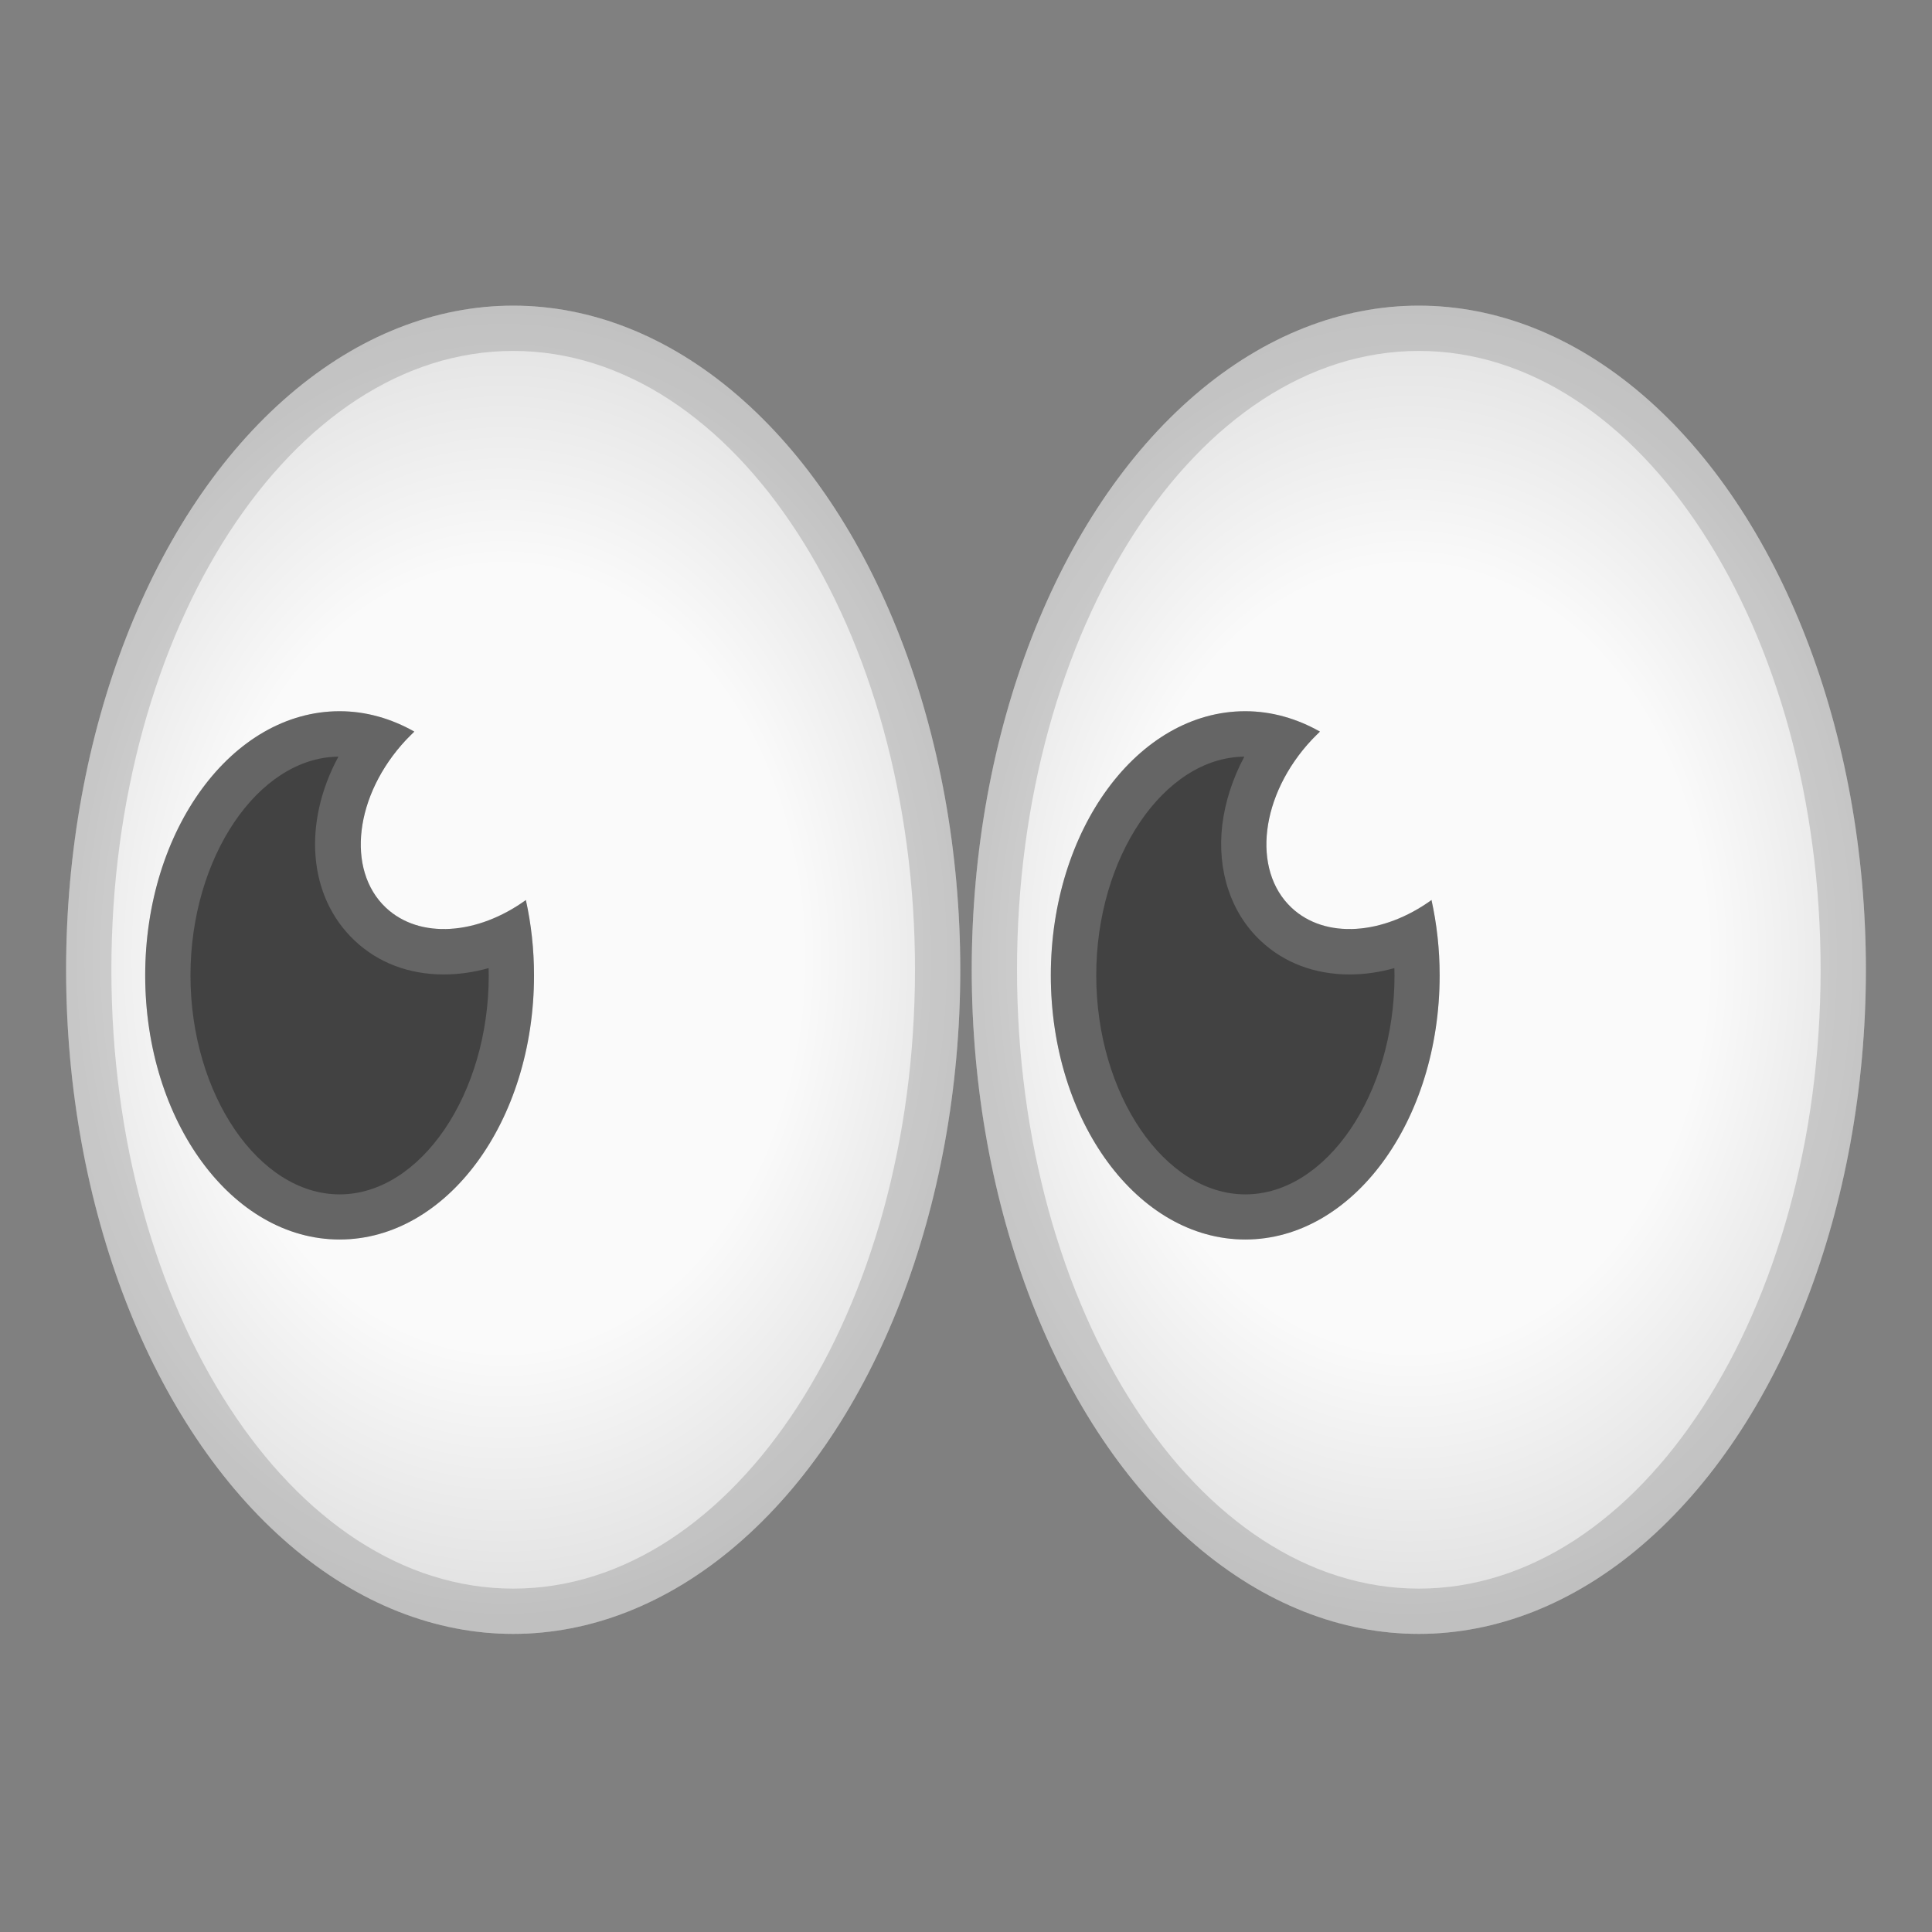
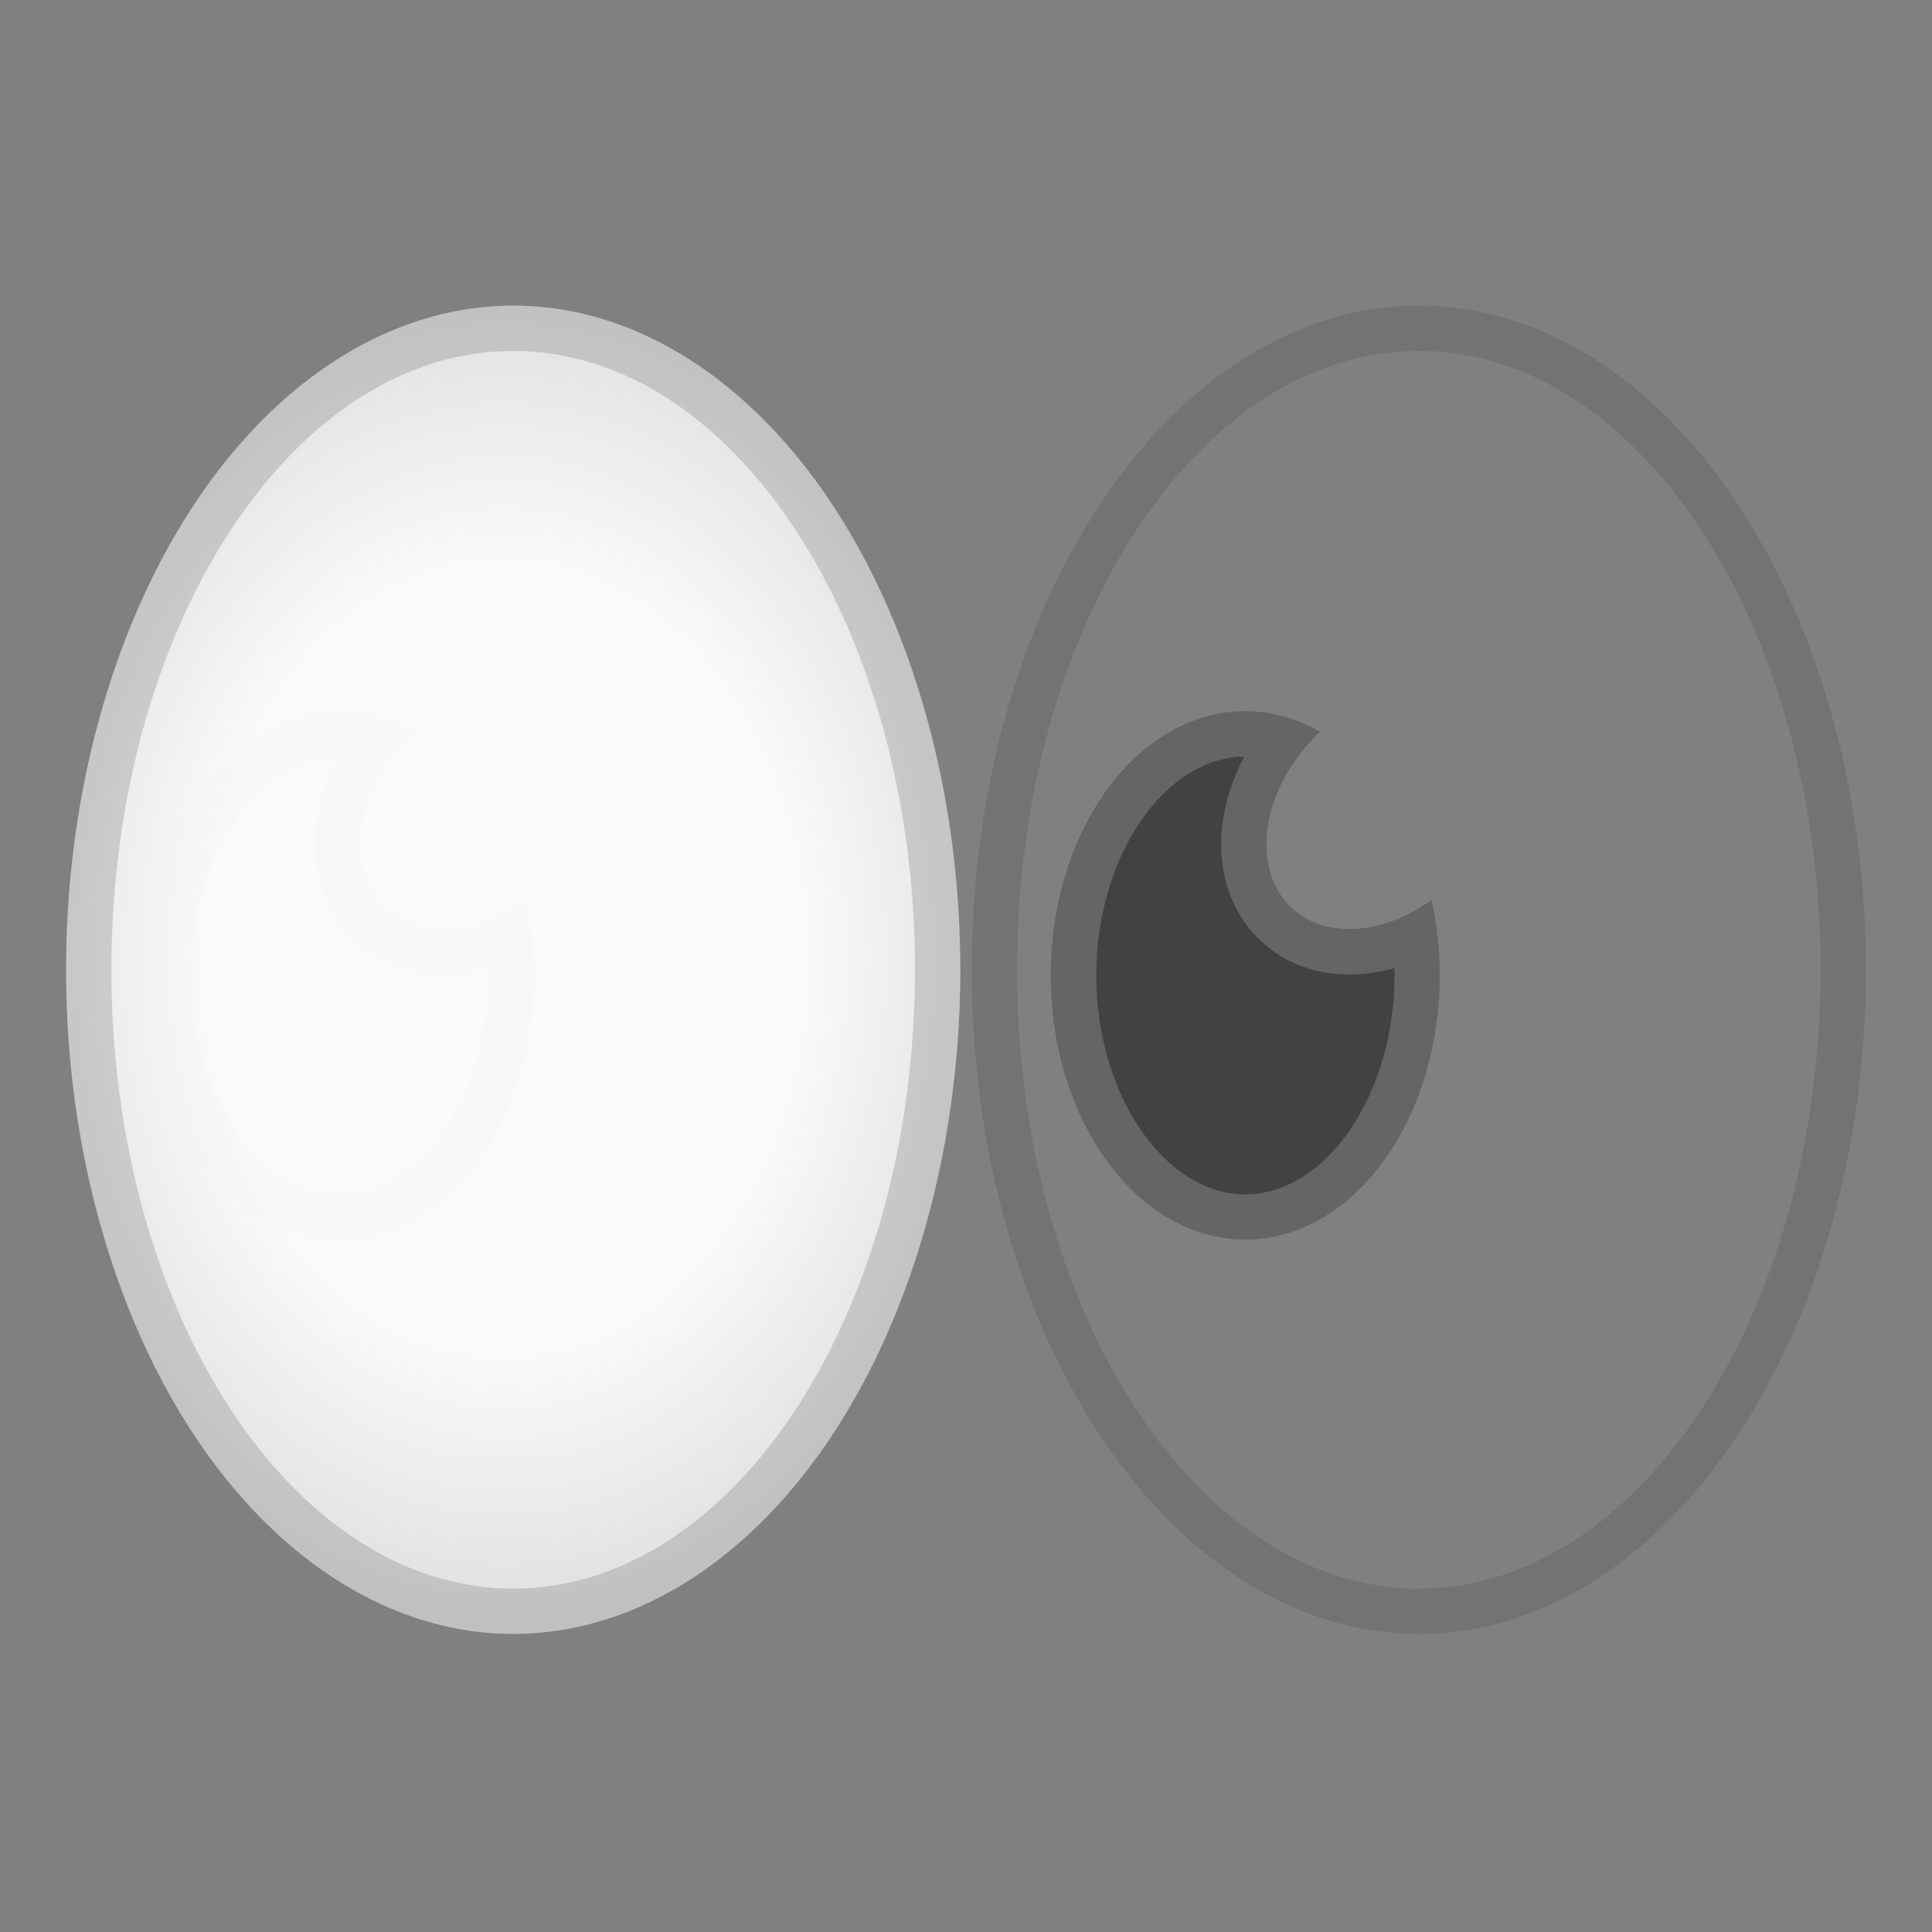
<svg xmlns="http://www.w3.org/2000/svg" enable-background="new 0 0 128 128" viewBox="0 0 128 128">
  <rect x="0" y="0" width="128" height="128" fill="#808080" stroke="none" />
  <radialGradient id="b" cx="94.625" cy="63.5" r="43.751" gradientTransform="matrix(-1.0287e-13 1 .76 7.8158e-14 -14.872 -31.125)" gradientUnits="userSpaceOnUse">
    <stop stop-color="#FAFAFA" offset=".593" />
    <stop stop-color="#E0E0E0" offset="1" />
  </radialGradient>
  <ellipse cx="34" cy="64.25" rx="29.62" ry="44" fill="url(#b)" />
  <g opacity=".2">
    <path d="m34 23.25c14.68 0 26.62 18.39 26.62 41s-11.94 41-26.62 41-26.62-18.39-26.62-41 11.94-41 26.62-41m0-3c-16.36 0-29.62 19.7-29.62 44s13.26 44 29.62 44 29.62-19.7 29.62-44-13.26-44-29.62-44z" fill="#424242" />
  </g>
-   <path d="m25.57 60.14c-2.67-2.51-2.07-7.49 1.34-11.13 0.18-0.19 0.36-0.36 0.54-0.54-1.52-0.86-3.2-1.35-4.95-1.35-7.11 0-12.88 7.84-12.88 17.5s5.76 17.5 12.88 17.5 12.88-7.84 12.88-17.5c0-1.73-0.19-3.41-0.54-4.99-3.2 2.31-7.03 2.61-9.27 0.51z" fill="#424242" />
  <g opacity=".2">
    <path d="m22.42 50.13c-2.35 4.35-2.05 9.25 1.09 12.2 1.55 1.46 3.59 2.23 5.89 2.23 0.98 0 1.98-0.14 2.97-0.42 0 0.16 0.01 0.33 0.01 0.49 0 7.86-4.52 14.5-9.88 14.5s-9.88-6.64-9.88-14.5c0-7.83 4.48-14.44 9.8-14.5m0.08-3.01c-7.11 0-12.88 7.84-12.88 17.5s5.76 17.5 12.88 17.5 12.88-7.84 12.88-17.5c0-1.73-0.19-3.41-0.54-4.99-1.74 1.25-3.68 1.92-5.44 1.92-1.47 0-2.81-0.46-3.83-1.42-2.67-2.51-2.07-7.49 1.34-11.13 0.18-0.19 0.36-0.36 0.54-0.54-1.52-0.85-3.19-1.34-4.95-1.34z" fill="#eee" />
  </g>
  <radialGradient id="a" cx="34.625" cy="63.5" r="43.751" gradientTransform="matrix(-1.0287e-13 1 .76 7.8158e-14 45.128 28.875)" gradientUnits="userSpaceOnUse">
    <stop stop-color="#FAFAFA" offset=".593" />
    <stop stop-color="#E0E0E0" offset="1" />
  </radialGradient>
-   <ellipse cx="94" cy="64.25" rx="29.62" ry="44" fill="url(#a)" />
  <g opacity=".2">
    <path d="m94 23.25c14.68 0 26.62 18.39 26.62 41s-11.94 41-26.62 41-26.62-18.39-26.62-41 11.94-41 26.62-41m0-3c-16.36 0-29.62 19.7-29.62 44s13.26 44 29.62 44 29.62-19.7 29.62-44-13.26-44-29.62-44z" fill="#424242" />
  </g>
  <path d="m85.57 60.14c-2.67-2.51-2.07-7.49 1.34-11.13 0.18-0.19 0.36-0.36 0.54-0.54-1.52-0.86-3.2-1.35-4.95-1.35-7.11 0-12.88 7.84-12.88 17.5s5.76 17.5 12.88 17.5 12.88-7.84 12.88-17.5c0-1.73-0.19-3.41-0.54-4.99-3.2 2.31-7.03 2.61-9.27 0.51z" fill="#424242" />
  <g opacity=".2">
    <path d="m82.44 50.13c-0.77 1.44-1.27 2.98-1.46 4.51-0.36 3.03 0.56 5.83 2.54 7.69 1.55 1.46 3.59 2.23 5.89 2.23 0.98 0 1.98-0.14 2.97-0.42 0 0.16 0.01 0.33 0.01 0.49 0 7.86-4.52 14.5-9.88 14.5s-9.88-6.64-9.88-14.5c-0.01-7.83 4.48-14.45 9.81-14.5m0.06-3.01c-7.11 0-12.88 7.84-12.88 17.5s5.76 17.5 12.88 17.5 12.88-7.84 12.88-17.5c0-1.73-0.19-3.41-0.54-4.99-1.74 1.25-3.68 1.92-5.44 1.92-1.47 0-2.81-0.46-3.83-1.42-2.67-2.51-2.07-7.49 1.34-11.13 0.18-0.19 0.36-0.36 0.54-0.54-1.52-0.85-3.19-1.34-4.95-1.34z" fill="#eee" />
  </g>
</svg>